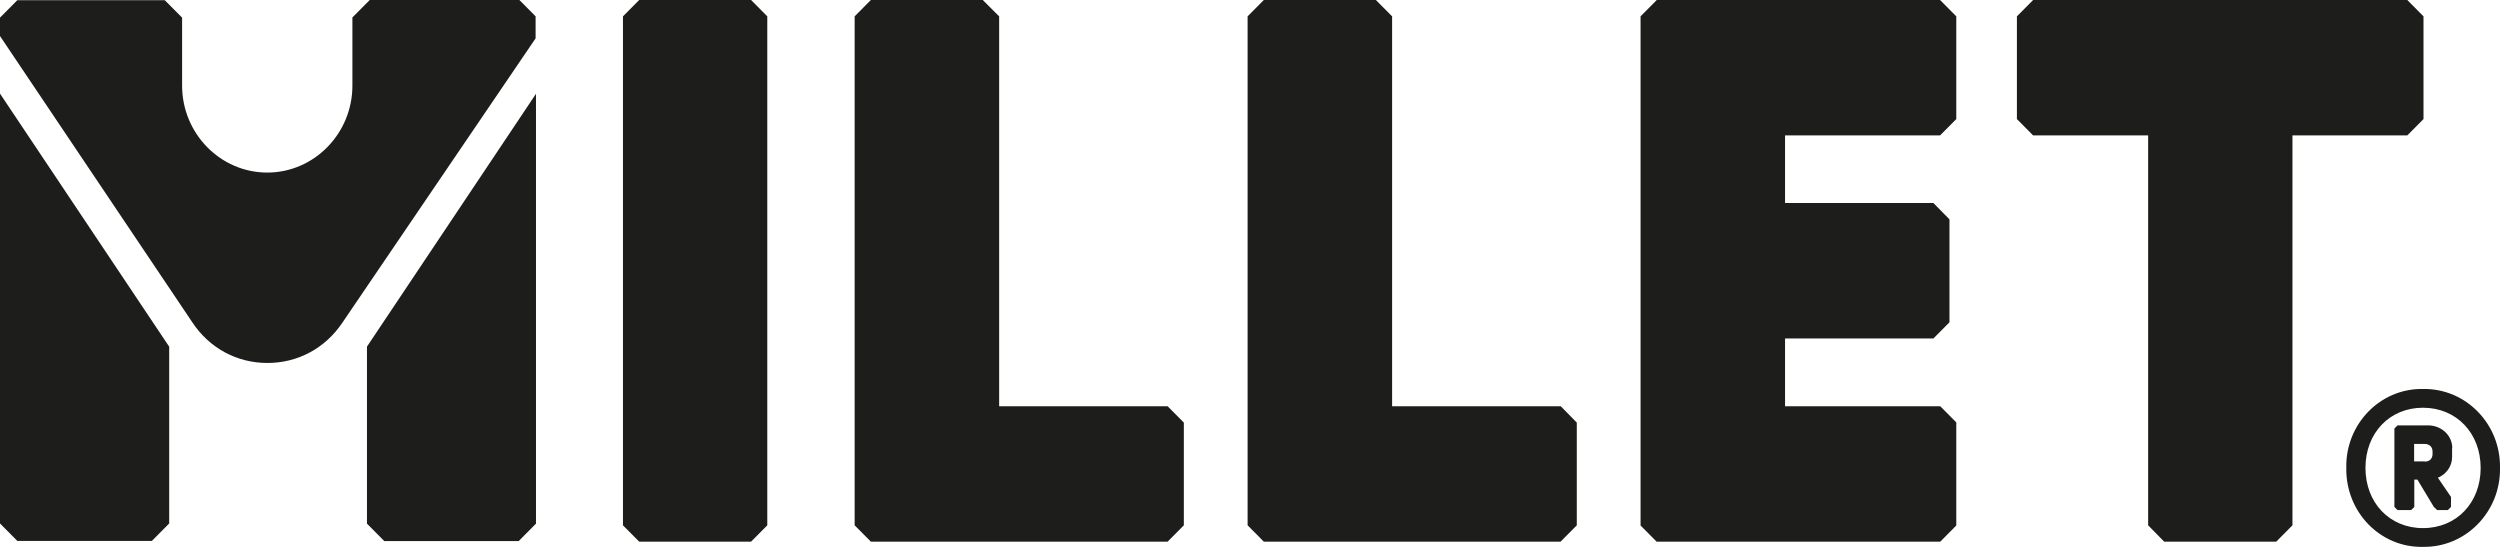
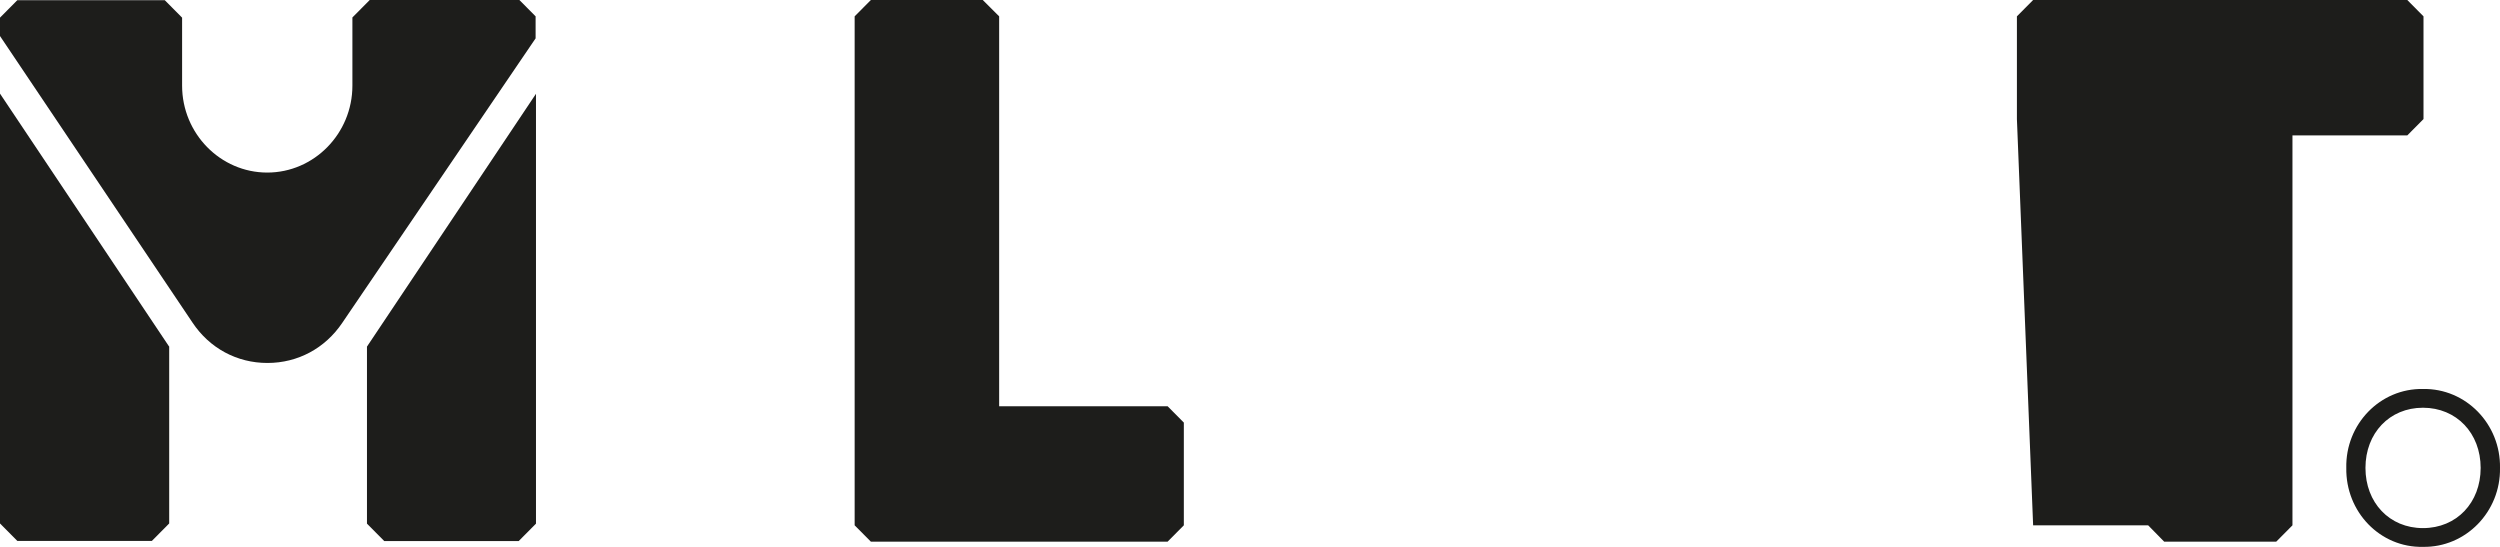
<svg xmlns="http://www.w3.org/2000/svg" width="457" height="100" viewBox="0 0 457 100" fill="none">
  <g clip-path="url(#clip0_210_28)">
-     <path d="M137.295 0H116.844L113.879 2.988V96.027L116.844 99.015H137.295L140.26 96.027V2.988L137.295 0Z" fill="#1D1D1B" />
    <path d="M216.405 77.25V96.027L213.44 99.015H159.195L156.23 96.027V2.988L159.195 0H179.646L182.645 2.988V74.261H213.44L216.405 77.25Z" fill="#1D1D1B" />
-     <path d="M326.309 24.754V37.114H353.431L356.363 40.102V58.913L353.431 61.868H326.309V74.261H354.678L357.609 77.216V96.061L354.678 99.015H302.826L299.895 96.061V2.988L302.859 0H354.644L357.609 2.988V21.766L354.644 24.754H326.309Z" fill="#1D1D1B" />
-     <path d="M443.016 2.988V21.766L440.051 24.754H419.061V96.027L416.096 99.015H395.611L392.68 96.027V24.754H371.656L368.691 21.766V2.988L371.656 0H440.051L443.016 2.988Z" fill="#1D1D1B" />
-     <path d="M288.237 77.25V96.027L285.272 99.015H231.027L228.062 96.027V2.988L231.027 0H251.512L254.477 2.988V74.261H285.305L288.237 77.25Z" fill="#1D1D1B" />
+     <path d="M443.016 2.988V21.766L440.051 24.754H419.061V96.027L416.096 99.015H395.611L392.68 96.027H371.656L368.691 21.766V2.988L371.656 0H440.051L443.016 2.988Z" fill="#1D1D1B" />
    <path d="M30.929 63.327V95.687L27.762 98.879H3.167L0 95.687V17.113L30.896 63.327H30.929Z" fill="#1D1D1B" />
    <path d="M97.943 6.961L62.566 59.015C59.433 63.667 54.447 66.35 48.887 66.35C43.328 66.35 38.308 63.667 35.175 58.947L0 6.587V3.226L3.167 0.034H30.121L33.288 3.226V15.654C33.288 24.414 40.296 31.545 48.854 31.545C57.411 31.545 64.419 24.414 64.419 15.654V3.192L67.586 0H94.944L97.909 2.988V6.995L97.943 6.961Z" fill="#1D1D1B" />
    <path d="M97.978 17.113V95.721L94.811 98.913H70.249L67.082 95.721V63.361L97.978 17.147V17.113Z" fill="#1D1D1B" />
    <path d="M442.918 96.537C436.786 96.537 432.406 91.885 432.406 85.535C432.406 79.185 436.786 74.533 442.918 74.533C449.05 74.533 453.463 79.185 453.463 85.535C453.463 91.885 449.083 96.537 442.918 96.537ZM442.918 71.104C435.101 70.968 428.733 77.521 428.902 85.535C428.767 93.582 435.101 100.136 442.918 99.966C450.734 100.102 457.136 93.549 457.001 85.535C457.136 77.521 450.768 70.968 442.918 71.104Z" fill="#1D1D1B" />
-     <path d="M448.241 81.936V83.566C448.241 85.264 447.163 86.69 445.647 87.335L448.039 90.833V92.666L447.466 93.244H445.512L444.905 92.666L441.907 87.675H441.334V92.666L440.761 93.244H438.268L437.695 92.666V78.337L438.268 77.76H443.861C446.287 77.76 448.275 79.593 448.275 81.902L448.241 81.936ZM443.254 84.381C444.097 84.381 444.67 83.872 444.67 82.989V82.547C444.67 81.699 444.097 81.155 443.254 81.155H441.3V84.347H443.254V84.381Z" fill="#1D1D1B" />
  </g>
  <defs>
    <clipPath id="clip0_210_28">
      <rect width="457" height="100" fill="white" />
    </clipPath>
  </defs>
</svg>